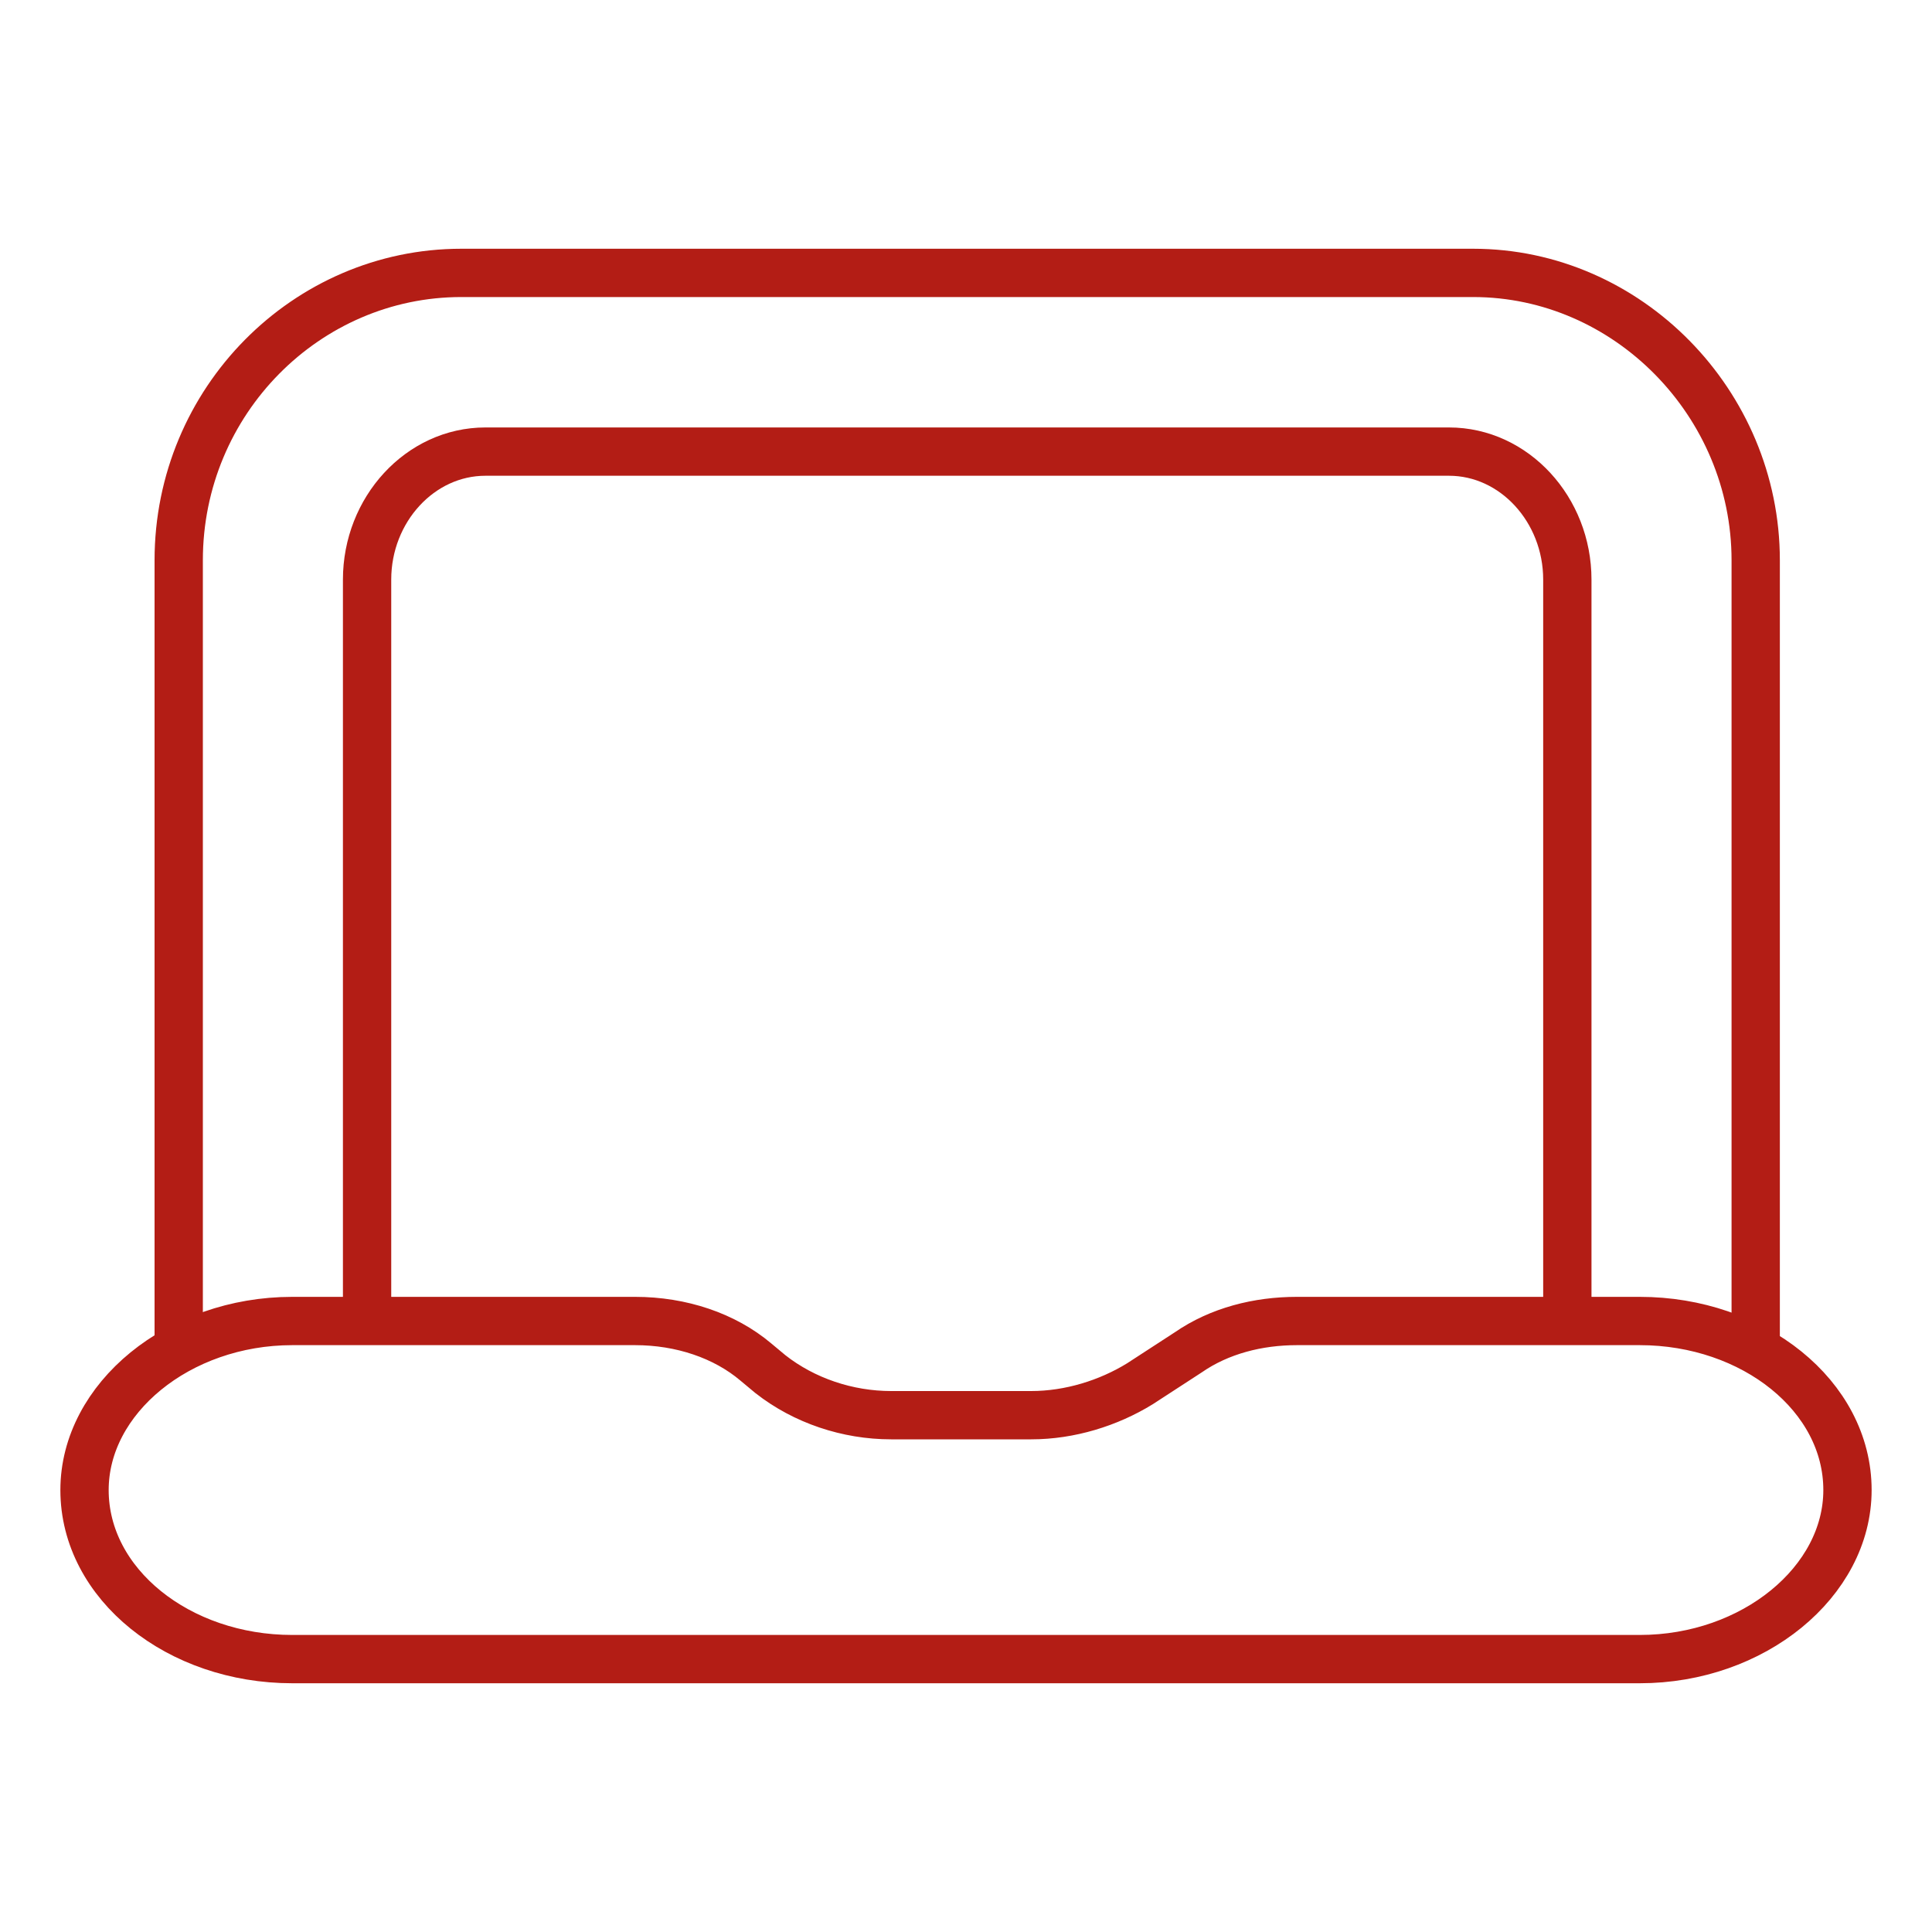
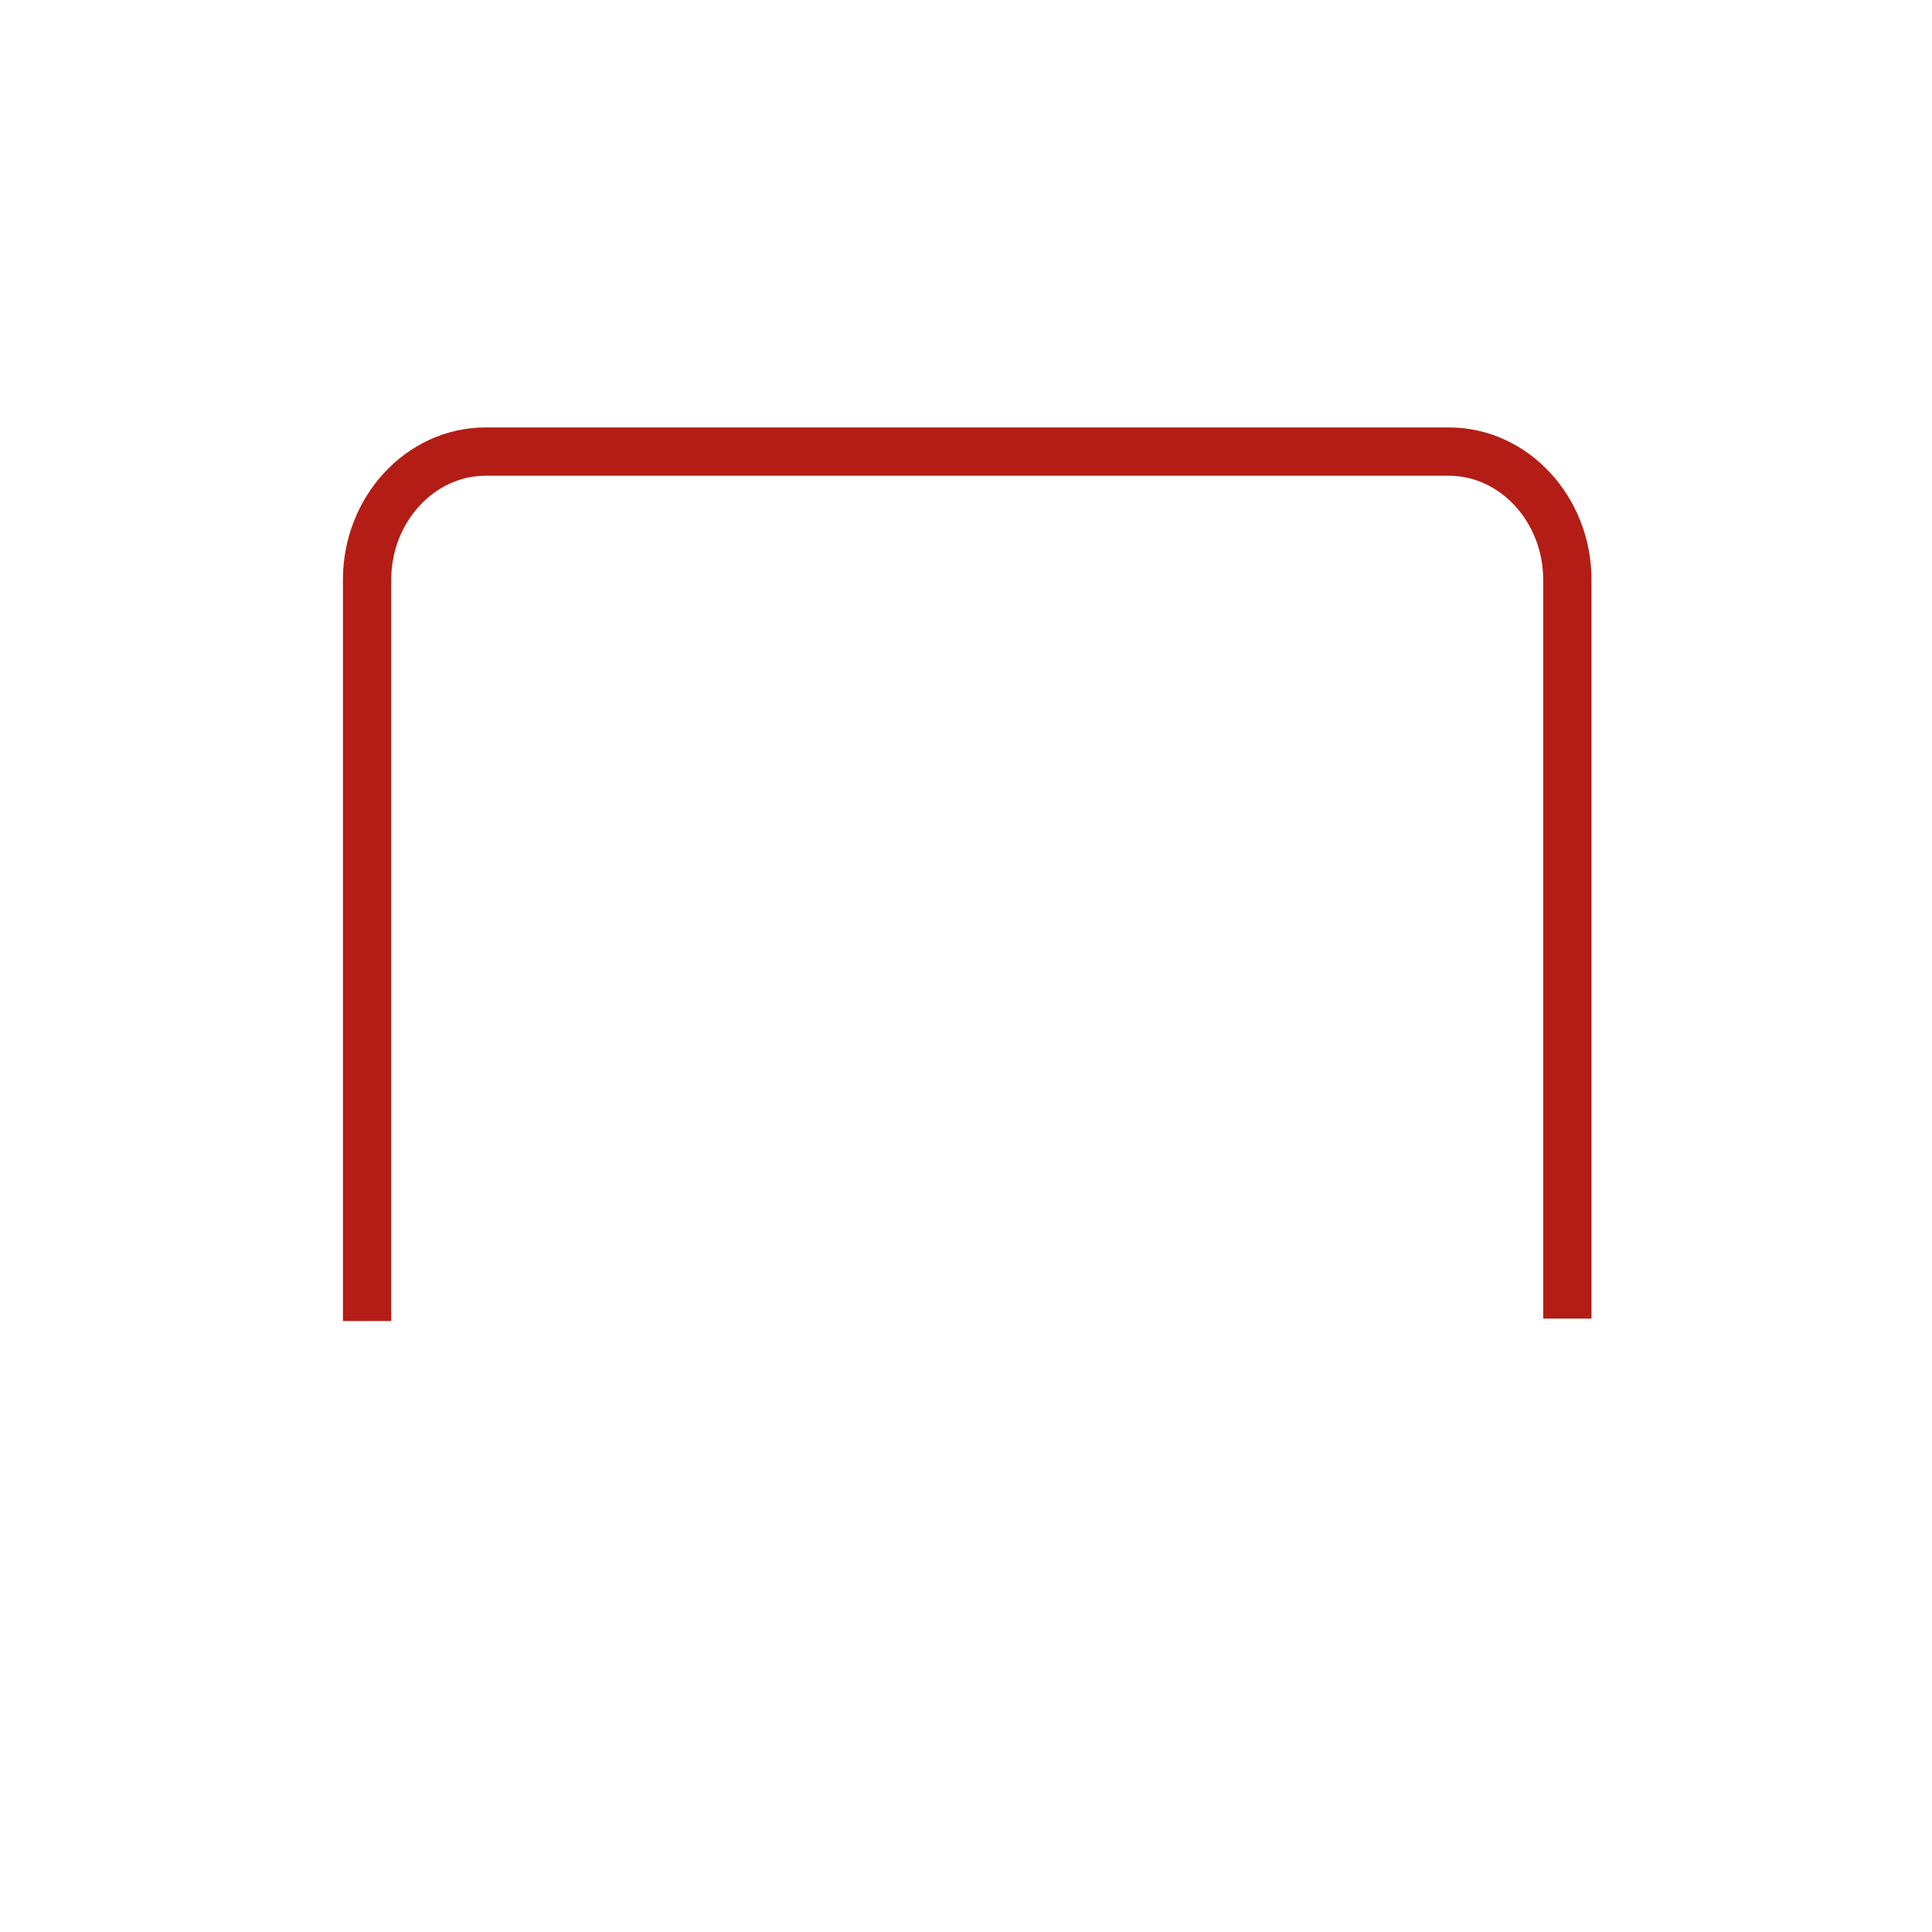
<svg xmlns="http://www.w3.org/2000/svg" version="1.1" id="Capa_1" x="0px" y="0px" viewBox="0 0 80 80" style="enable-background:new 0 0 80 80;" xml:space="preserve">
  <style type="text/css"> .st0{fill:none;stroke:#B31D15;stroke-width:2;stroke-miterlimit:10;} </style>
  <g>
-     <path class="st0" d="M7.4,55.7V42.2v-19c0-6.6,5.3-11.9,11.7-11.9H61c6.4,0,11.7,5.4,11.7,11.9v19v13.6" />
    <path class="st0" d="M15.2,54.7V43.9V24c0-2.9,2.2-5.3,4.9-5.3H60c2.7,0,4.9,2.4,4.9,5.3v19.8v10.8" />
-     <path class="st0" d="M67.9,54.7c4.7,0,8.6,3.1,8.6,7l0,0c0,3.8-3.9,7-8.6,7H12.1c-4.7,0-8.6-3.1-8.6-7l0,0c0-3.8,3.9-7,8.6-7h14.2 c1.9,0,3.7,0.6,5,1.7l0.6,0.5c1.4,1.1,3.2,1.7,5,1.7h5.8c1.6,0,3.2-0.5,4.5-1.3l2-1.3c1.3-0.9,2.9-1.3,4.5-1.3H67.9z" />
  </g>
</svg>